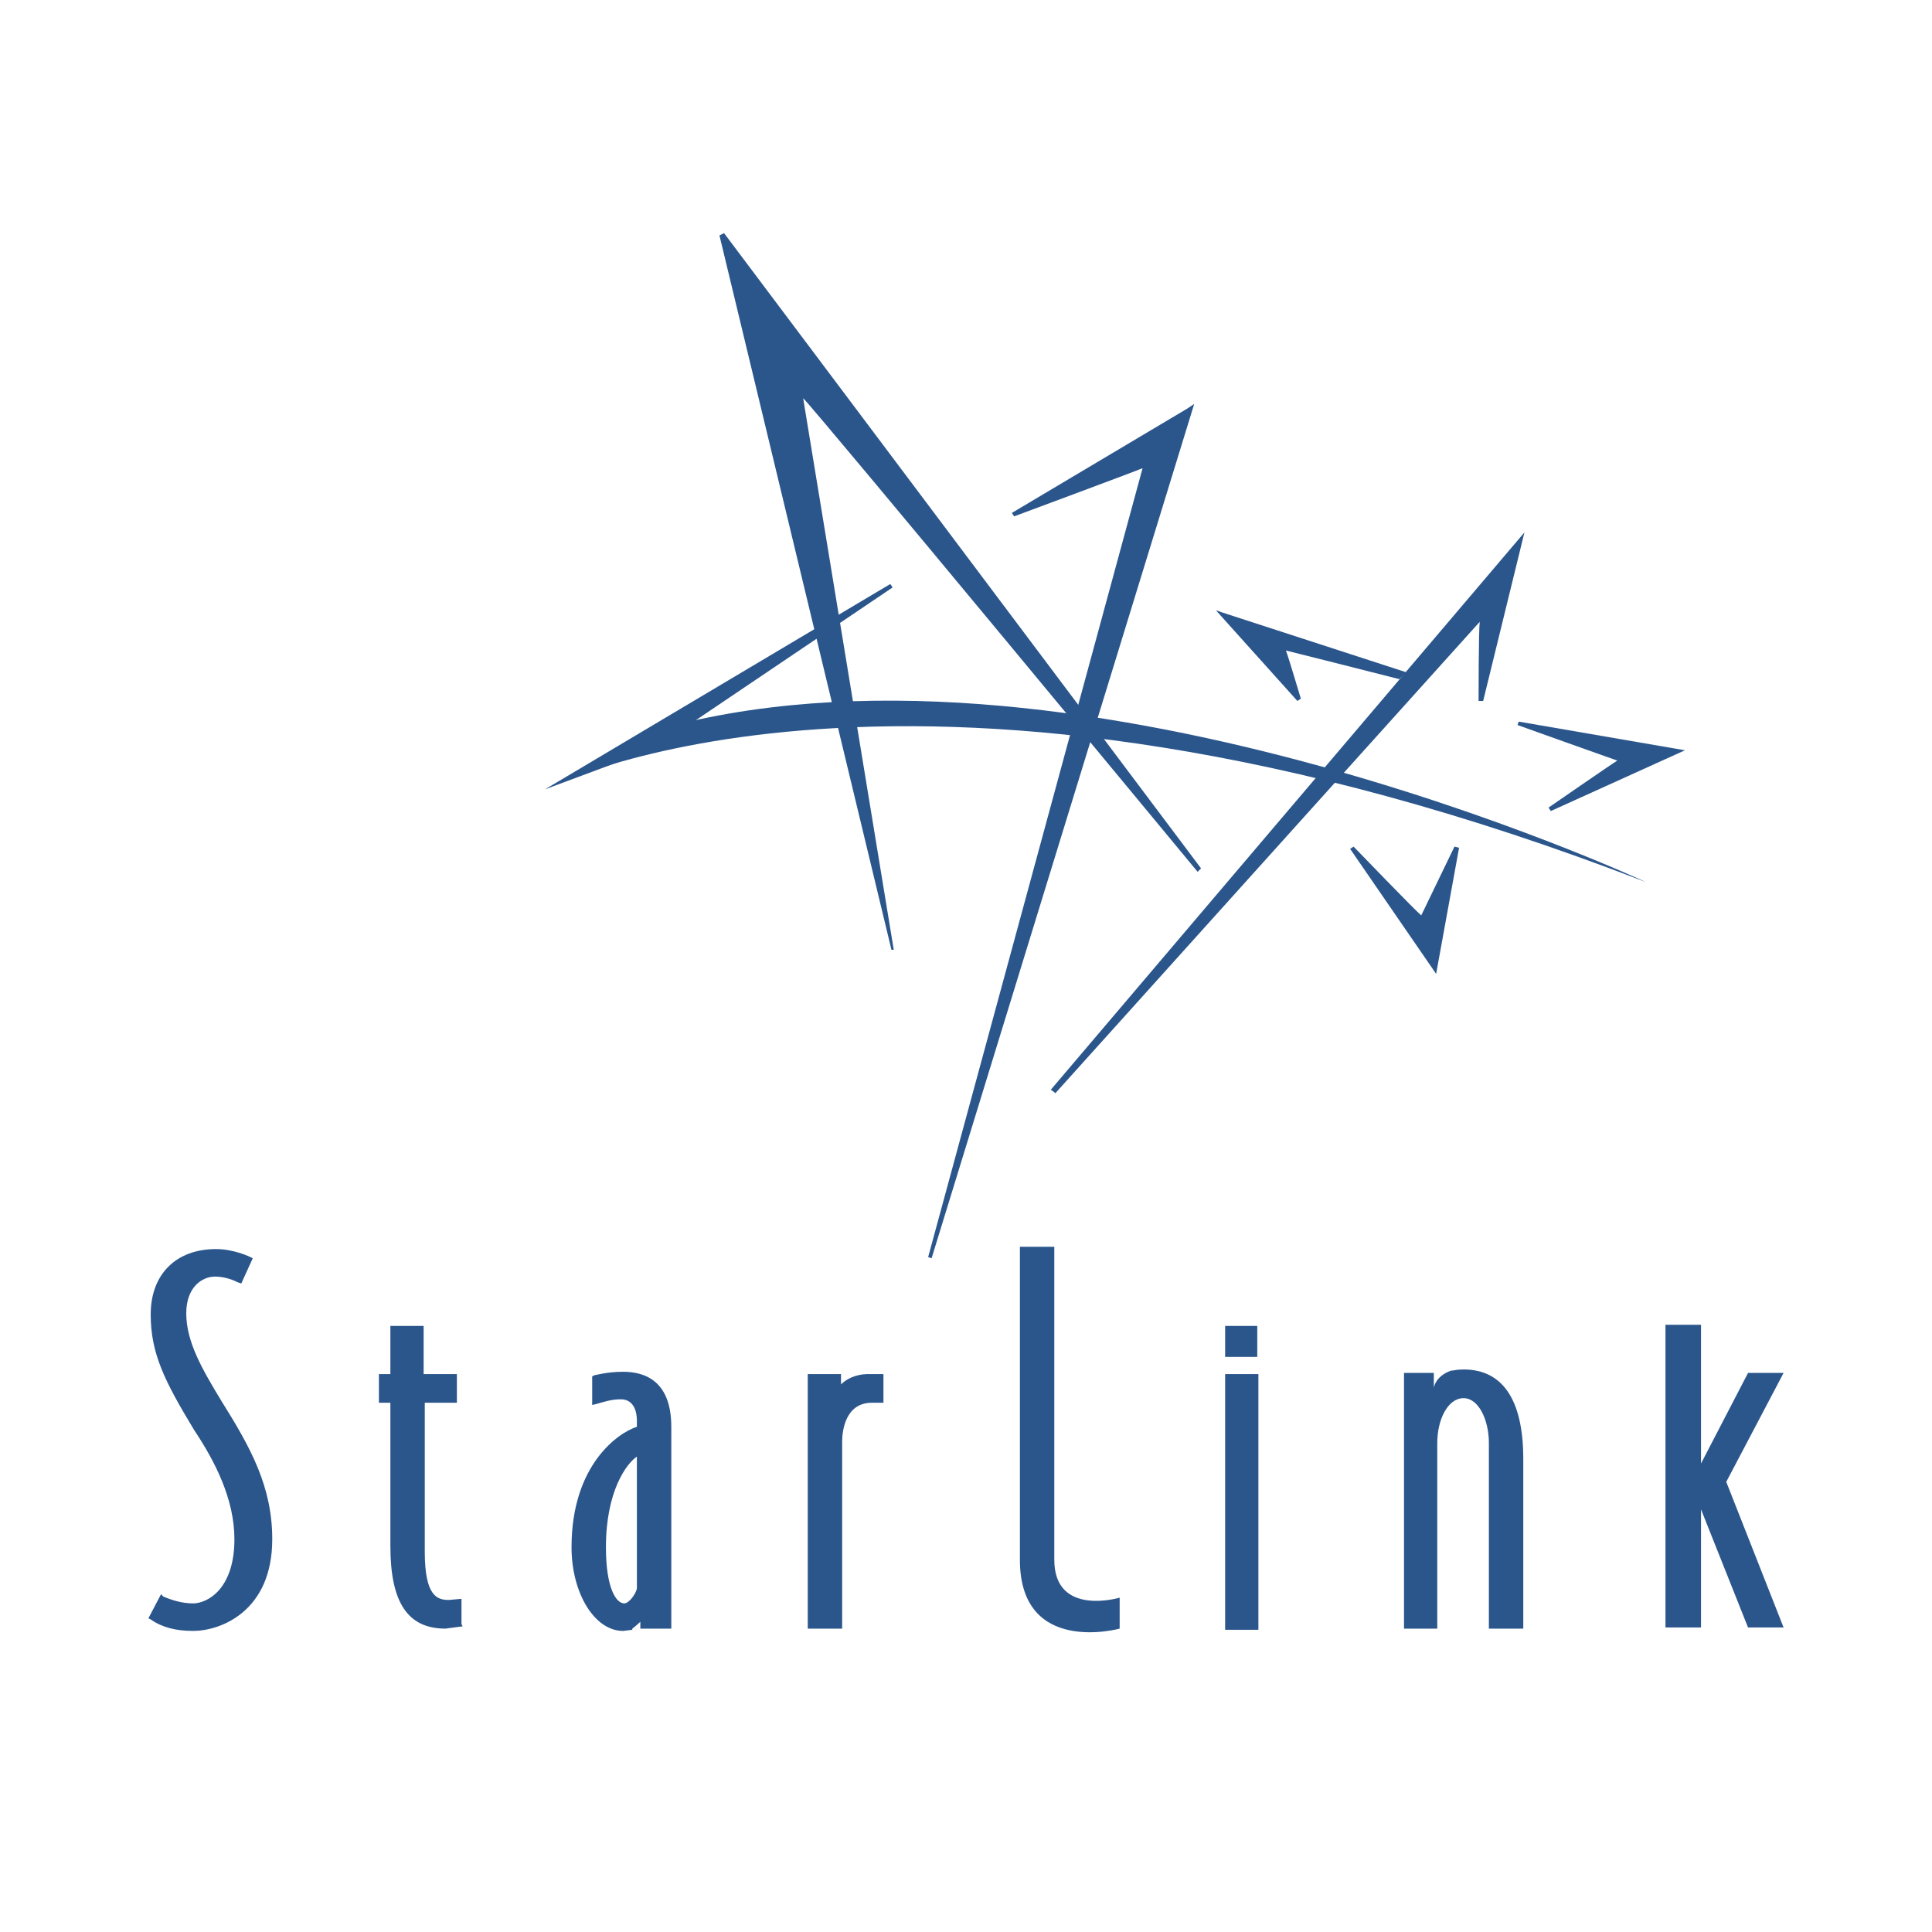
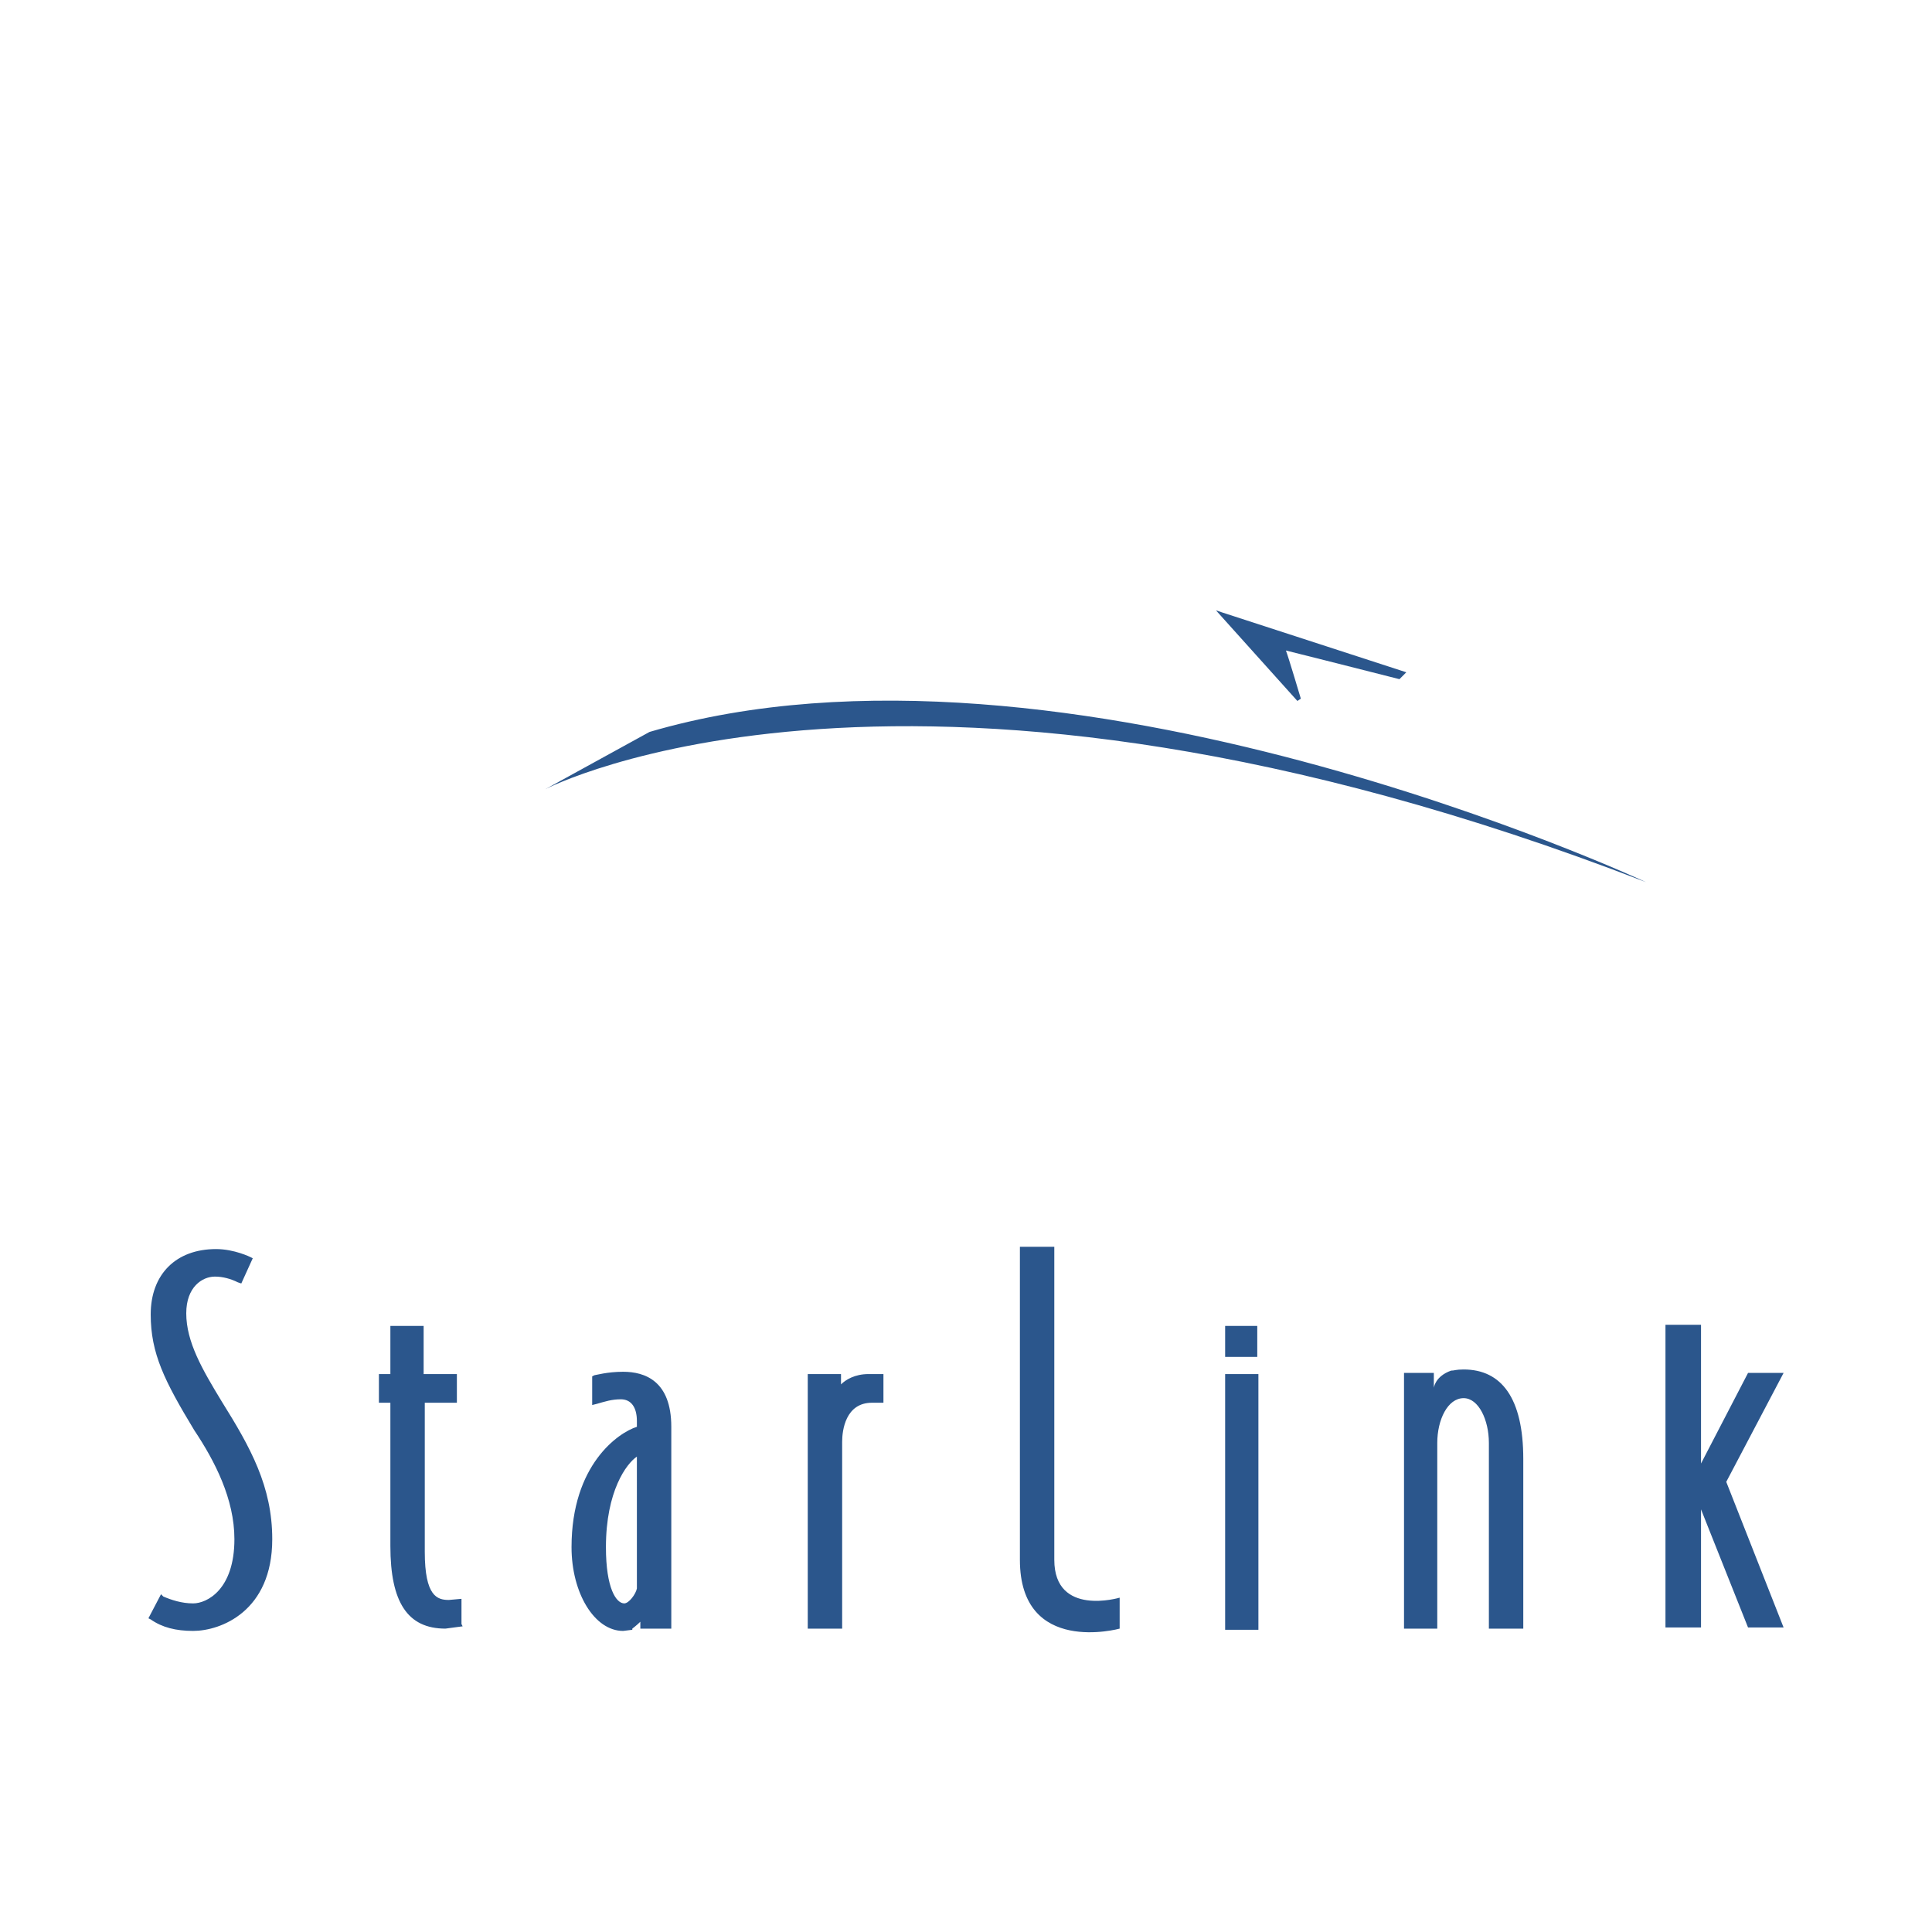
<svg xmlns="http://www.w3.org/2000/svg" width="2500" height="2500" viewBox="0 0 192.756 192.756">
  <g fill-rule="evenodd" clip-rule="evenodd">
    <path fill="#fff" d="M0 0h192.756v192.756H0V0z" />
-     <path d="M105.188 124.392v31.232c0 5.721 6.521 3.775 6.521 3.775v3.089s-9.953 2.746-9.953-6.864v-31.232h3.432zM122.232 137.091h3.319v25.513h-3.319v-25.513zM144.771 136.748c.342 0 .457-.115 1.258-.115 3.775 0 5.949 2.86 5.949 8.924v16.932h-3.432v-18.533c0-2.288-1.029-4.462-2.518-4.462-1.602 0-2.631 2.174-2.631 4.462v18.533h-3.318v-25.512h2.975v1.487c.001 0 .116-1.145 1.717-1.716zM169.711 146.015l4.691-9.038h3.547l-5.72 10.868 5.72 14.529h-3.547l-4.691-11.783v11.783h-3.547v-30.202h3.547v13.843zM18.583 131.027c0-2.632 1.602-3.661 2.86-3.661.801 0 1.602.229 2.288.572l.343.115 1.144-2.518-.229-.114s-1.603-.801-3.432-.801c-4.004 0-6.521 2.517-6.521 6.521 0 3.89 1.373 6.636 4.347 11.555 2.06 3.089 4.004 6.864 4.004 10.868 0 5.034-2.745 6.407-4.118 6.407-1.144 0-2.173-.344-2.975-.687l-.228-.229-1.259 2.402.229.114c1.144.801 2.517 1.145 4.232 1.145 2.746 0 7.895-1.945 7.895-9.153 0-5.262-2.174-9.151-5.034-13.728-1.944-3.202-3.546-5.947-3.546-8.808zM46.041 159.515l-1.259.113c-1.145 0-2.402-.343-2.402-4.805v-14.872h3.203v-2.86h-3.317v-4.805h-3.318v4.805h-1.144v2.86h1.144v14.3c0 5.606 1.716 8.237 5.492 8.237l1.716-.229-.114-.229v-2.515h-.001zM62.171 136.862c-1.602 0-2.746.343-2.861.343l-.228.114v2.86l.457-.114c.801-.229 1.487-.457 2.402-.457 1.03 0 1.602.801 1.602 2.173v.572c-1.83.572-6.521 3.775-6.521 12.013 0 4.576 2.288 8.352 5.148 8.352l.915-.114v-.115s.458-.343.801-.686v.686h3.089v-20.135c.001-4.577-2.63-5.492-4.804-5.492zm1.372 21.622c-.114.572-.8 1.487-1.258 1.487-.801 0-1.831-1.487-1.831-5.605 0-5.606 2.059-8.352 3.088-9.038l.001 13.156zM86.653 137.091c-1.373 0-2.288.572-2.745 1.029v-1.029H80.59v25.397h3.432v-18.647c0-1.145.343-3.89 2.975-3.89h1.144v-2.86h-1.488zM122.232 132.286h3.206v3.089h-3.206v-3.089zM140.309 67.075l-18.305-5.949-.686-.229 8.123 9.038.344-.229s-1.26-4.233-1.488-4.805c.457.115 6.406 1.602 11.326 2.86l.686-.686z" fill="#2b568c" />
-     <path d="M104.844 108.719l47.25-55.601-4.119 16.818h-.457s0-6.979.113-7.894l-42.33 47.02-.457-.343zM151.521 71.995l-.115.343s9.268 3.318 9.953 3.547c-.572.343-6.863 4.69-6.863 4.69l.229.343 13.385-6.063-16.589-2.86zM141.797 91.329c-.457-.344-6.75-6.864-6.75-6.864l-.344.229 8.58 12.471 2.289-12.584-.459-.115c0-.001-3.088 6.406-3.316 6.863zM88.941 94.761h.229l-9.038-55.028c1.03.915 39.356 47.249 39.356 47.249l.342-.343-47.591-63.38-.458.229 17.16 71.273z" fill="#2b568c" />
-     <path d="M92.946 125.536l26.199-85.231-.688.458-17.504 10.411.23.342s12.012-4.461 12.812-4.805l-21.394 78.711.345.114zM65.146 74.74l23.91-16.131-.229-.342-34.435 20.478 10.754-4.005z" fill="#2b568c" />
+     <path d="M105.188 124.392v31.232c0 5.721 6.521 3.775 6.521 3.775v3.089s-9.953 2.746-9.953-6.864v-31.232h3.432zM122.232 137.091h3.319v25.513h-3.319v-25.513zM144.771 136.748c.342 0 .457-.115 1.258-.115 3.775 0 5.949 2.86 5.949 8.924v16.932h-3.432v-18.533c0-2.288-1.029-4.462-2.518-4.462-1.602 0-2.631 2.174-2.631 4.462v18.533h-3.318v-25.512h2.975v1.487c.001 0 .116-1.145 1.717-1.716zM169.711 146.015l4.691-9.038h3.547l-5.72 10.868 5.72 14.529h-3.547l-4.691-11.783v11.783h-3.547v-30.202h3.547v13.843zM18.583 131.027c0-2.632 1.602-3.661 2.86-3.661.801 0 1.602.229 2.288.572l.343.115 1.144-2.518-.229-.114s-1.603-.801-3.432-.801c-4.004 0-6.521 2.517-6.521 6.521 0 3.89 1.373 6.636 4.347 11.555 2.06 3.089 4.004 6.864 4.004 10.868 0 5.034-2.745 6.407-4.118 6.407-1.144 0-2.173-.344-2.975-.687l-.228-.229-1.259 2.402.229.114c1.144.801 2.517 1.145 4.232 1.145 2.746 0 7.895-1.945 7.895-9.153 0-5.262-2.174-9.151-5.034-13.728-1.944-3.202-3.546-5.947-3.546-8.808zM46.041 159.515l-1.259.113c-1.145 0-2.402-.343-2.402-4.805v-14.872h3.203v-2.86h-3.317v-4.805h-3.318v4.805h-1.144v2.86h1.144v14.3c0 5.606 1.716 8.237 5.492 8.237l1.716-.229-.114-.229v-2.515h-.001zM62.171 136.862c-1.602 0-2.746.343-2.861.343l-.228.114v2.86l.457-.114c.801-.229 1.487-.457 2.402-.457 1.03 0 1.602.801 1.602 2.173v.572c-1.83.572-6.521 3.775-6.521 12.013 0 4.576 2.288 8.352 5.148 8.352l.915-.114v-.115s.458-.343.801-.686v.686h3.089v-20.135c.001-4.577-2.63-5.492-4.804-5.492zm1.372 21.622c-.114.572-.8 1.487-1.258 1.487-.801 0-1.831-1.487-1.831-5.605 0-5.606 2.059-8.352 3.088-9.038l.001 13.156M86.653 137.091c-1.373 0-2.288.572-2.745 1.029v-1.029H80.59v25.397h3.432v-18.647c0-1.145.343-3.89 2.975-3.89h1.144v-2.86h-1.488zM122.232 132.286h3.206v3.089h-3.206v-3.089zM140.309 67.075l-18.305-5.949-.686-.229 8.123 9.038.344-.229s-1.26-4.233-1.488-4.805c.457.115 6.406 1.602 11.326 2.86l.686-.686z" fill="#2b568c" />
    <path d="M164.221 88.012C90.886 59.639 54.392 78.745 54.392 78.745l10.411-5.72c41.301-12.128 99.418 14.987 99.418 14.987z" fill="#2b568c" />
  </g>
</svg>